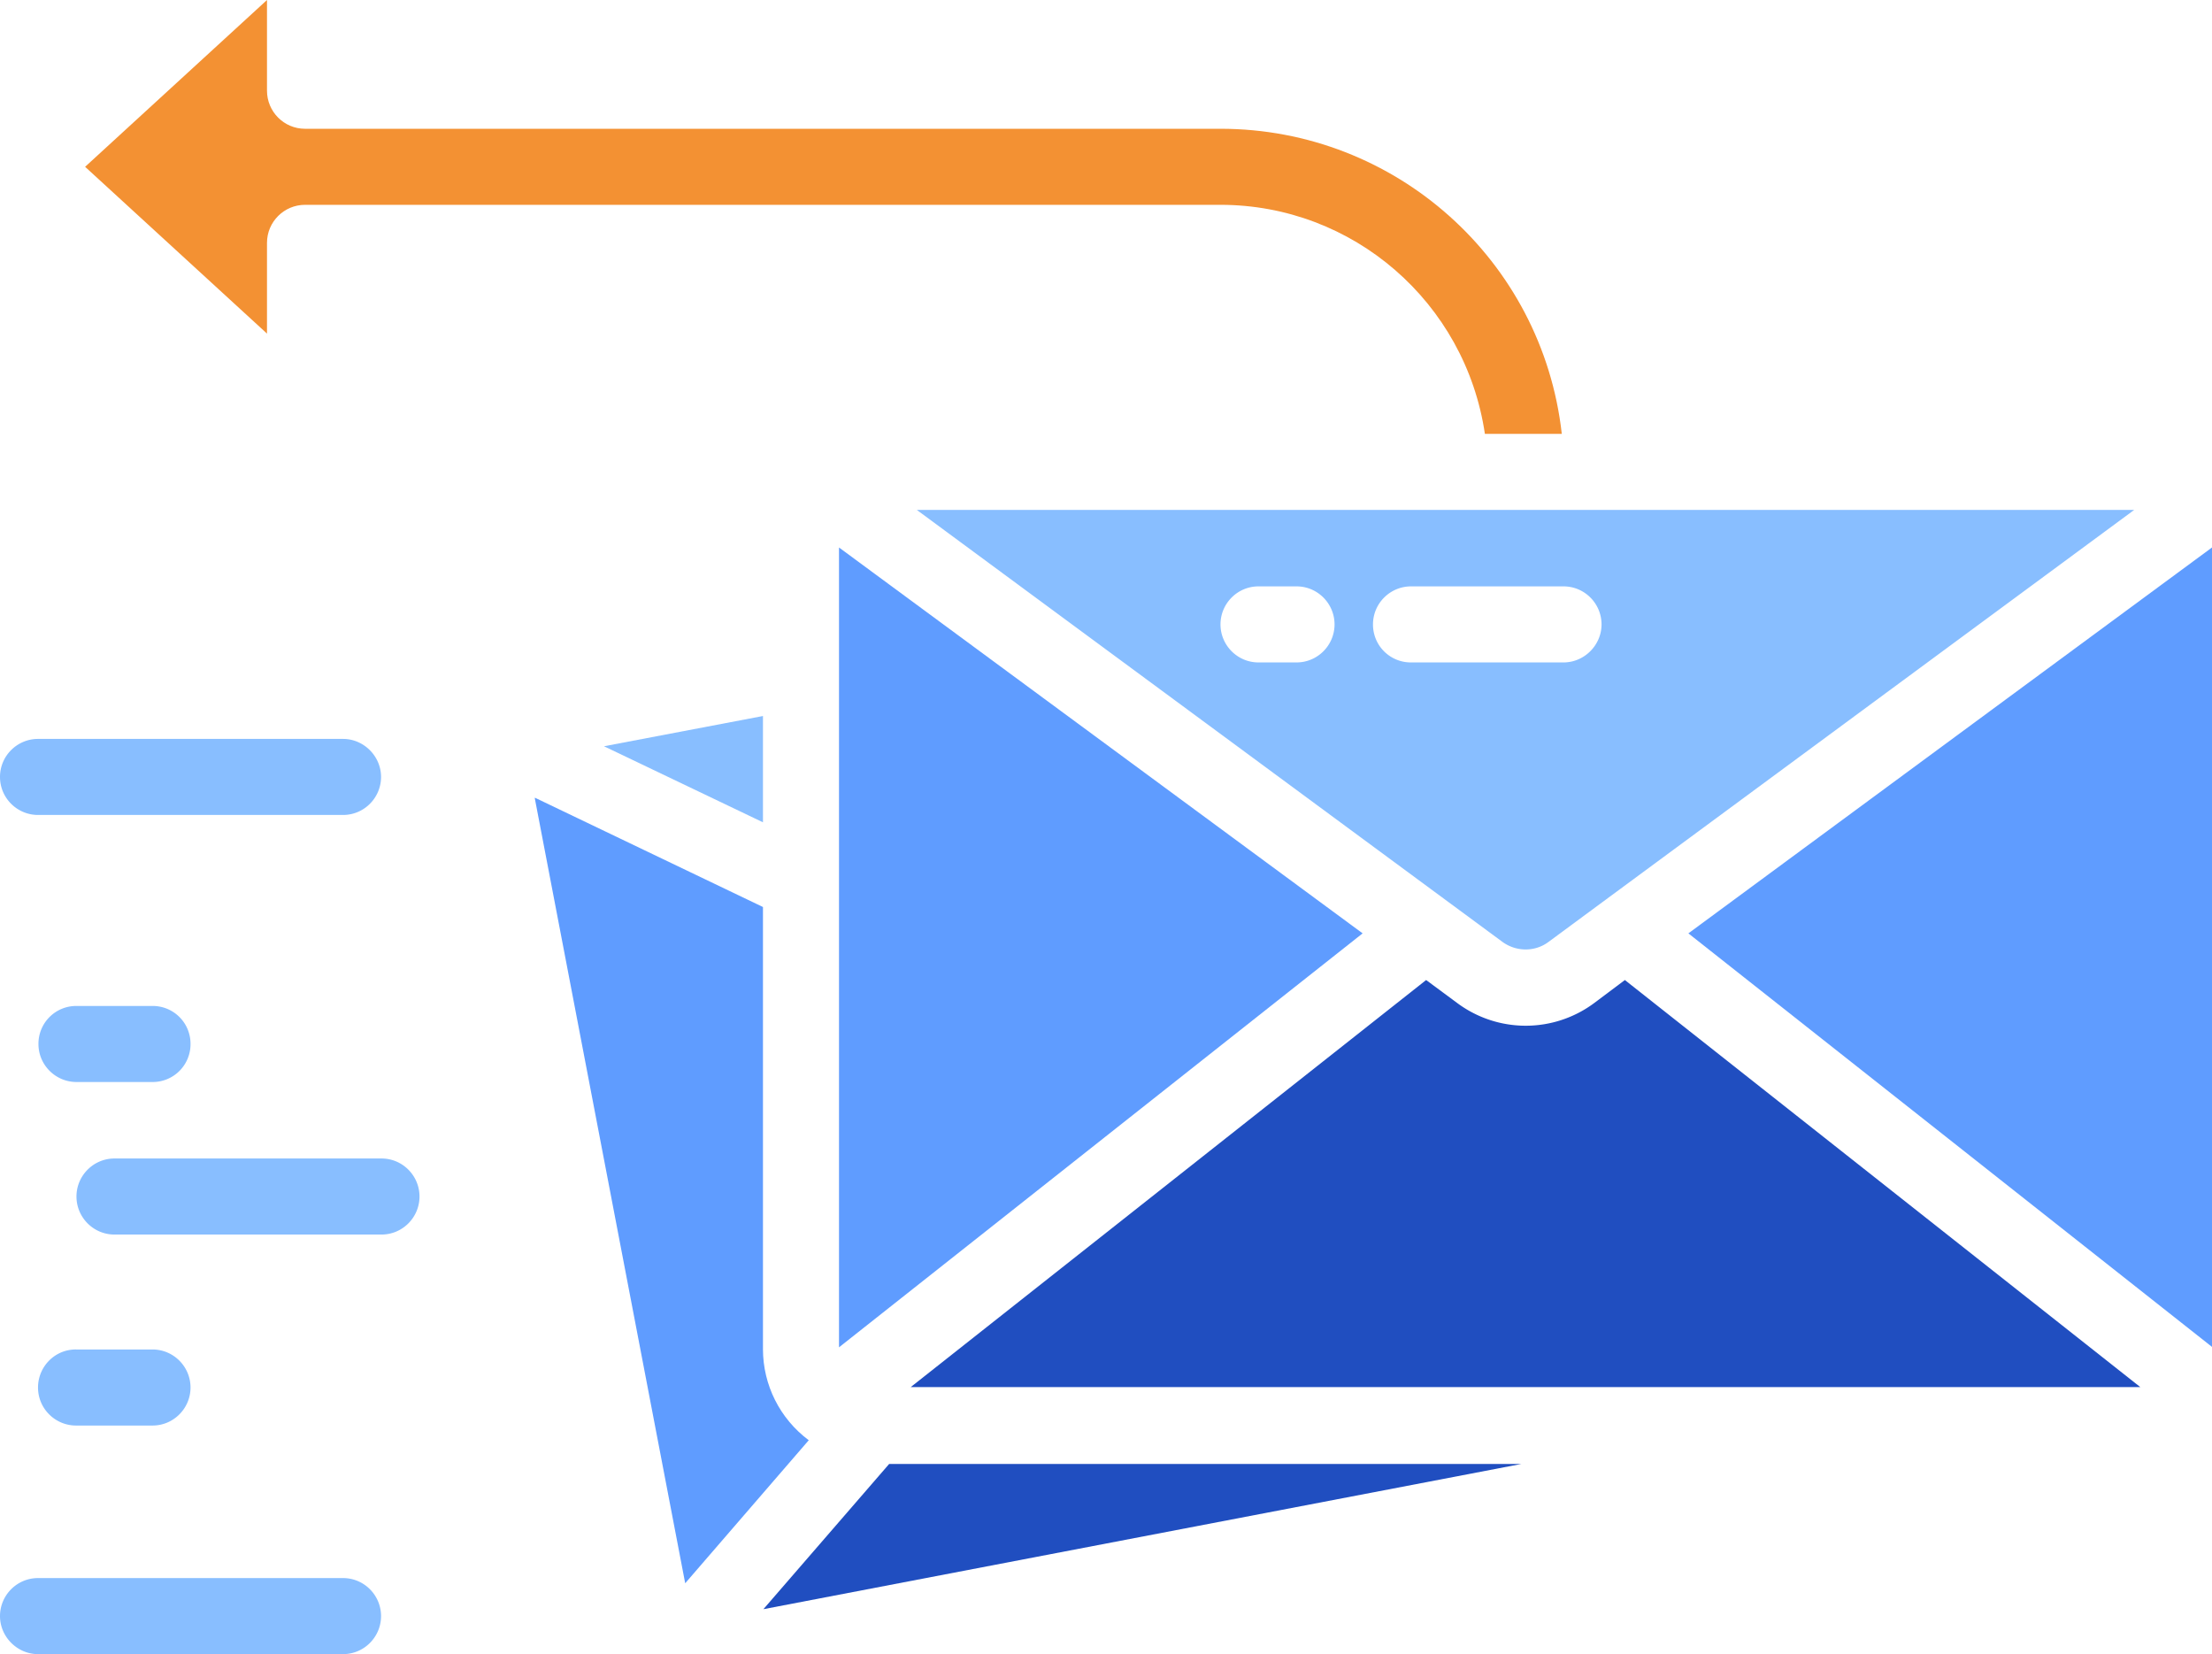
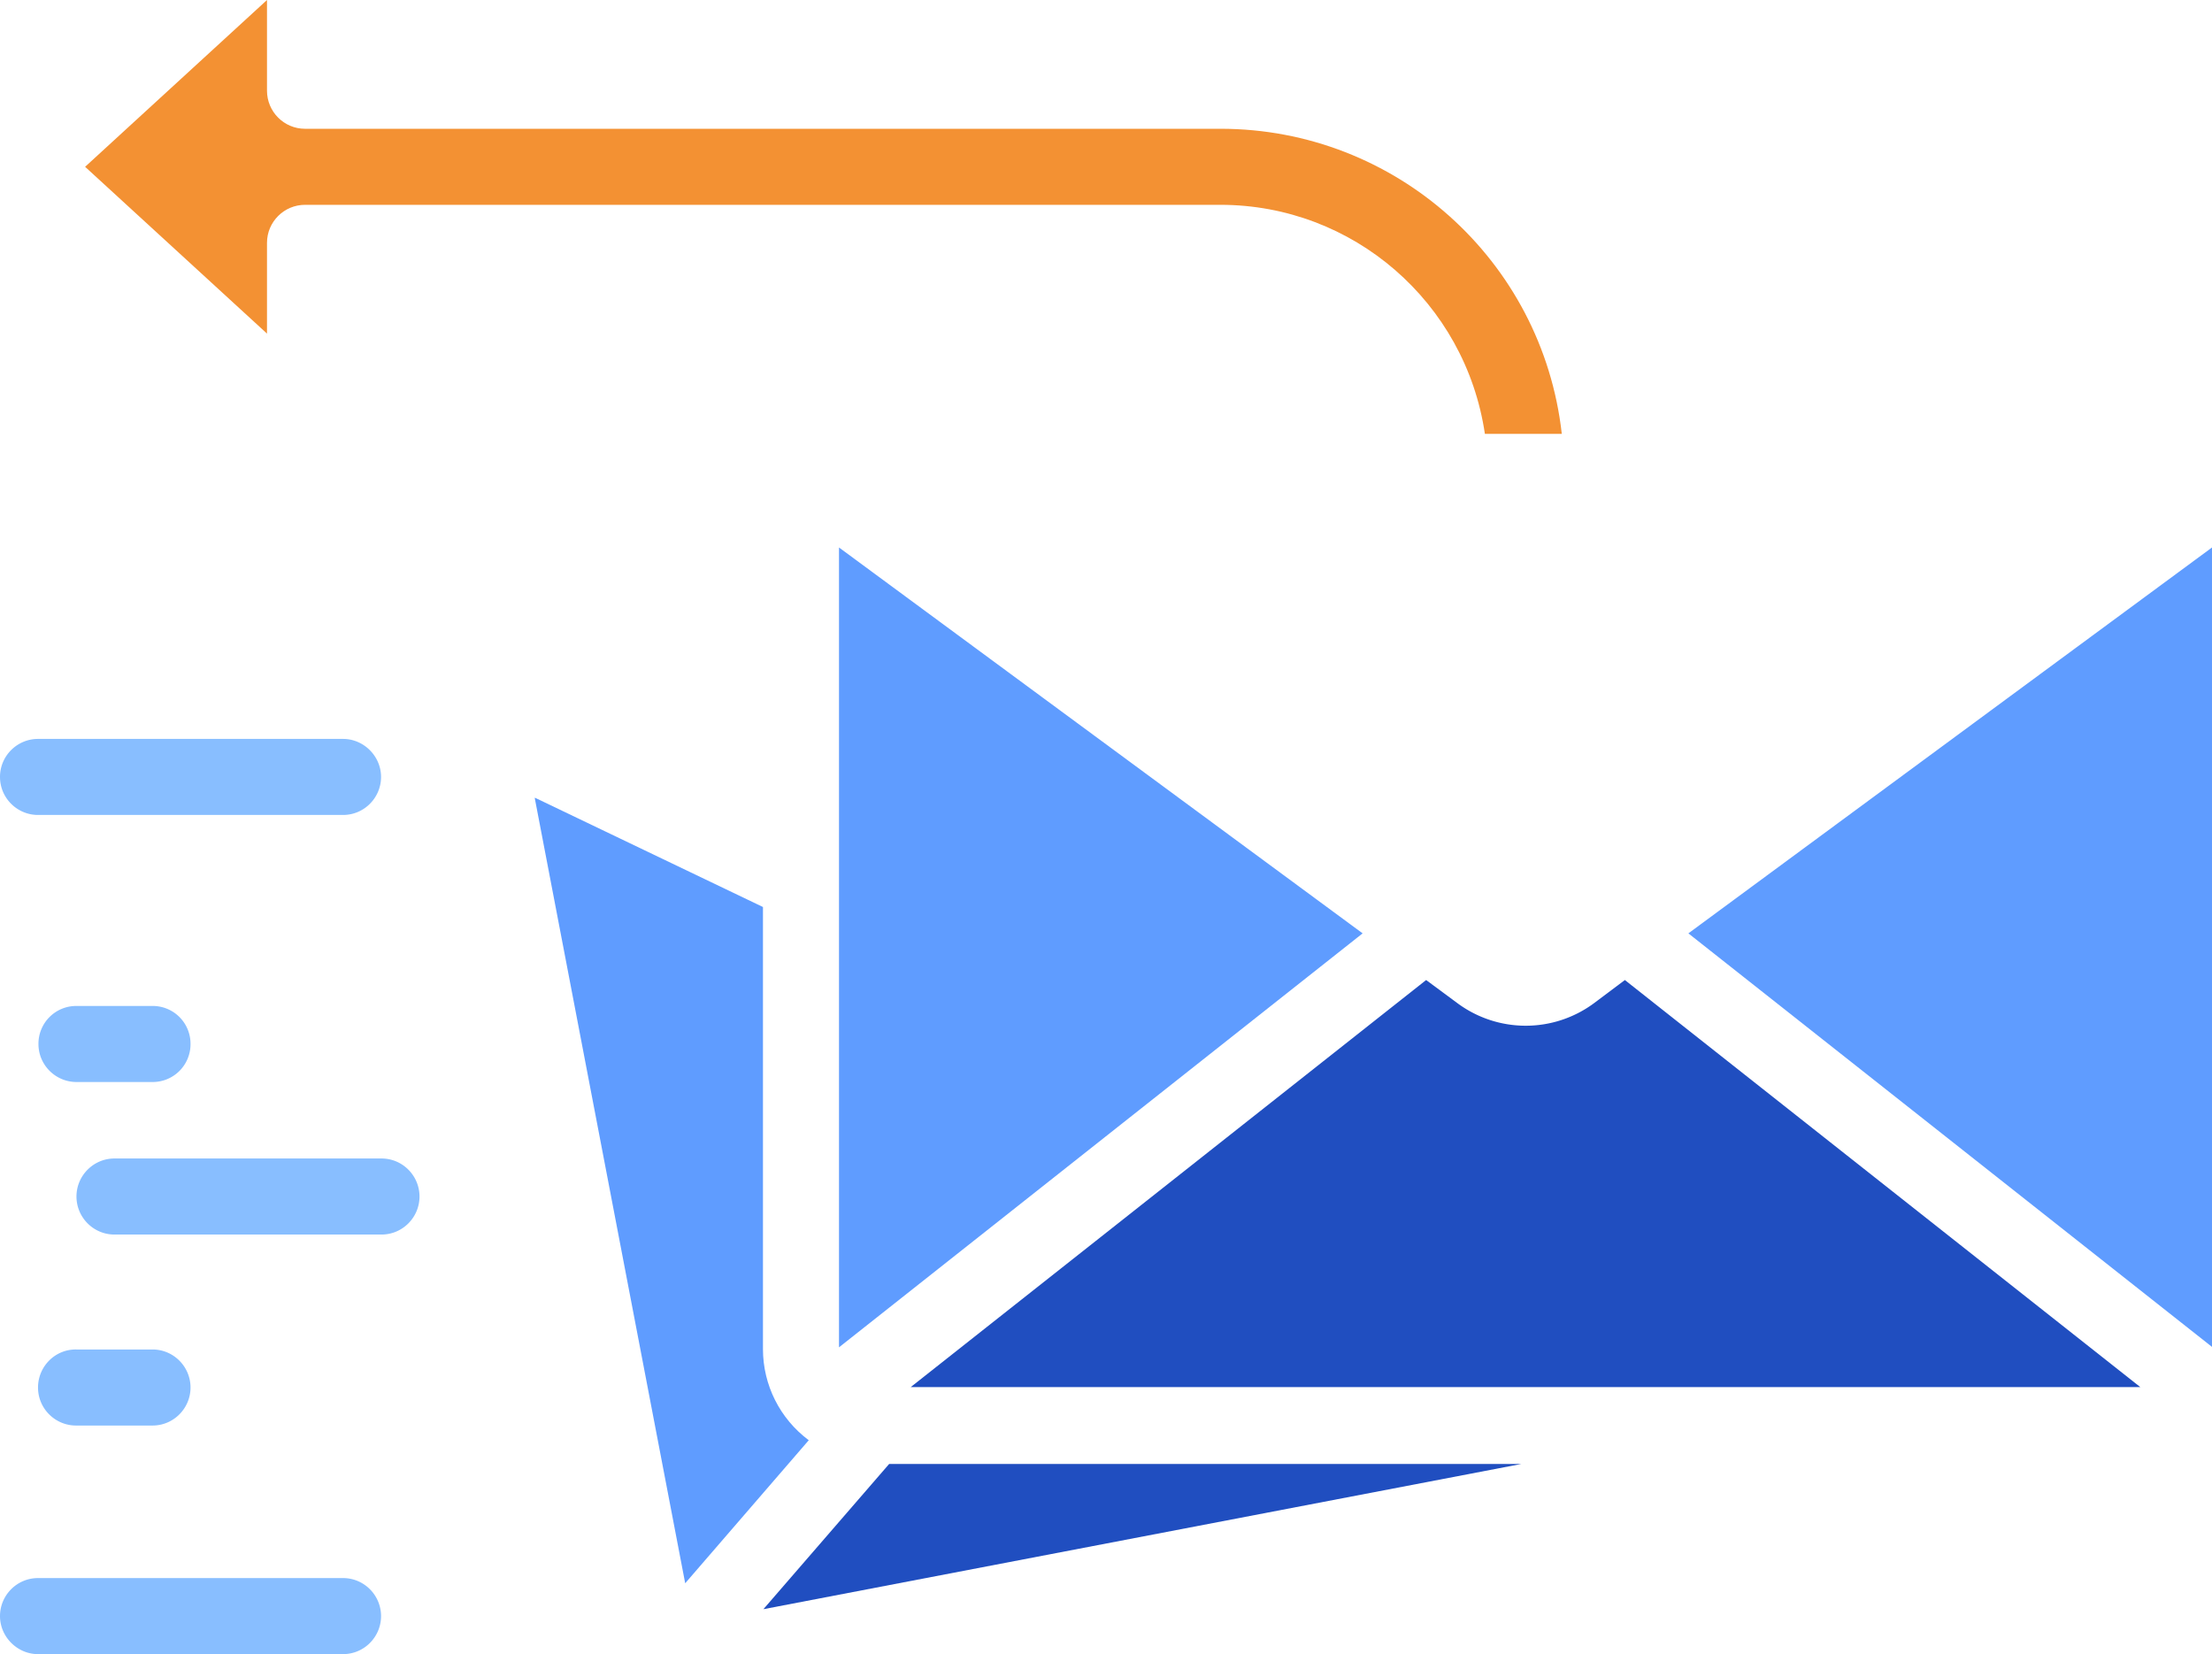
<svg xmlns="http://www.w3.org/2000/svg" width="612" height="457.565" viewBox="0 167.695 612 457.565">
  <path fill="#F39133" d="M73.87 234.872c0-5.857 4.781-10.519 10.519-10.519h253.287c36.696 0 67.774 27.014 73.153 63.352h21.276c-5.379-48.051-46.02-84.389-94.43-84.389H84.389c-5.857 0-10.519-4.781-10.519-10.519v-25.102l-50.322 46.139 50.322 46.139v-25.101z" />
-   <path fill="#88BEFF" d="M211.092 365.759l-43.988 8.367 43.988 21.037v-29.404zM428.4 428.273l15.061-11.116 147.023-108.415H253.646L415.73 428.273c3.825 2.749 8.964 2.749 12.67 0zm-69.687-77.336h-10.519c-5.856 0-10.519-4.781-10.519-10.519s4.662-10.519 10.519-10.519h10.519c5.857 0 10.52 4.781 10.52 10.519s-4.663 10.519-10.52 10.519zm21.157-10.519c0-5.857 4.781-10.519 10.519-10.519h42.195c5.856 0 10.519 4.781 10.519 10.519s-4.781 10.519-10.519 10.519h-42.195a10.459 10.459 0 0 1-10.519-10.519z" />
  <path fill="#5F9CFF" d="M232.13 319.38v221.013l144.872-114.511-144.872-106.74v.238zm-21.038 221.492v-122.28l-63.113-30.242v.239l41.597 217.069 34.186-39.565c-8.008-5.977-12.67-15.3-12.67-25.221z" />
  <path fill="#204EC0" d="M211.212 612.83l209.657-40.163H245.995l-34.783 40.163zm229.739-167.583a31.743 31.743 0 0 1-37.652 0l-8.727-6.455-142.6 112.599h340.187L449.557 438.792l-8.606 6.455z" />
  <path fill="#5F9CFF" d="M612 319.142L467.128 425.883 612 540.274V319.142z" />
  <path fill="#88BEFF" d="M10.519 393.131h84.389c5.857 0 10.519-4.781 10.519-10.519 0-5.737-4.781-10.519-10.519-10.519H10.519C4.781 372.094 0 376.755 0 382.612c0 5.858 4.781 10.519 10.519 10.519zm95.027 95.027h-73.87c-5.857 0-10.519 4.781-10.519 10.52 0 5.737 4.662 10.519 10.519 10.519h73.87c5.857 0 10.519-4.781 10.519-10.519 0-5.739-4.662-10.52-10.519-10.52zM94.908 604.224H10.519C4.662 604.224 0 609.005 0 614.742s4.781 10.519 10.519 10.519h84.389c5.857 0 10.519-4.781 10.519-10.519s-4.662-10.518-10.519-10.518zM10.519 551.51c0 5.857 4.781 10.52 10.519 10.52h21.157c5.857 0 10.519-4.781 10.519-10.52 0-5.737-4.662-10.519-10.519-10.519H21.157c-5.857-.119-10.638 4.662-10.638 10.519zm31.675-84.508a10.459 10.459 0 0 0 10.519-10.52 10.46 10.46 0 0 0-10.519-10.519H21.157a10.459 10.459 0 0 0-10.519 10.519c0 5.857 4.781 10.52 10.519 10.52h21.037z" />
</svg>